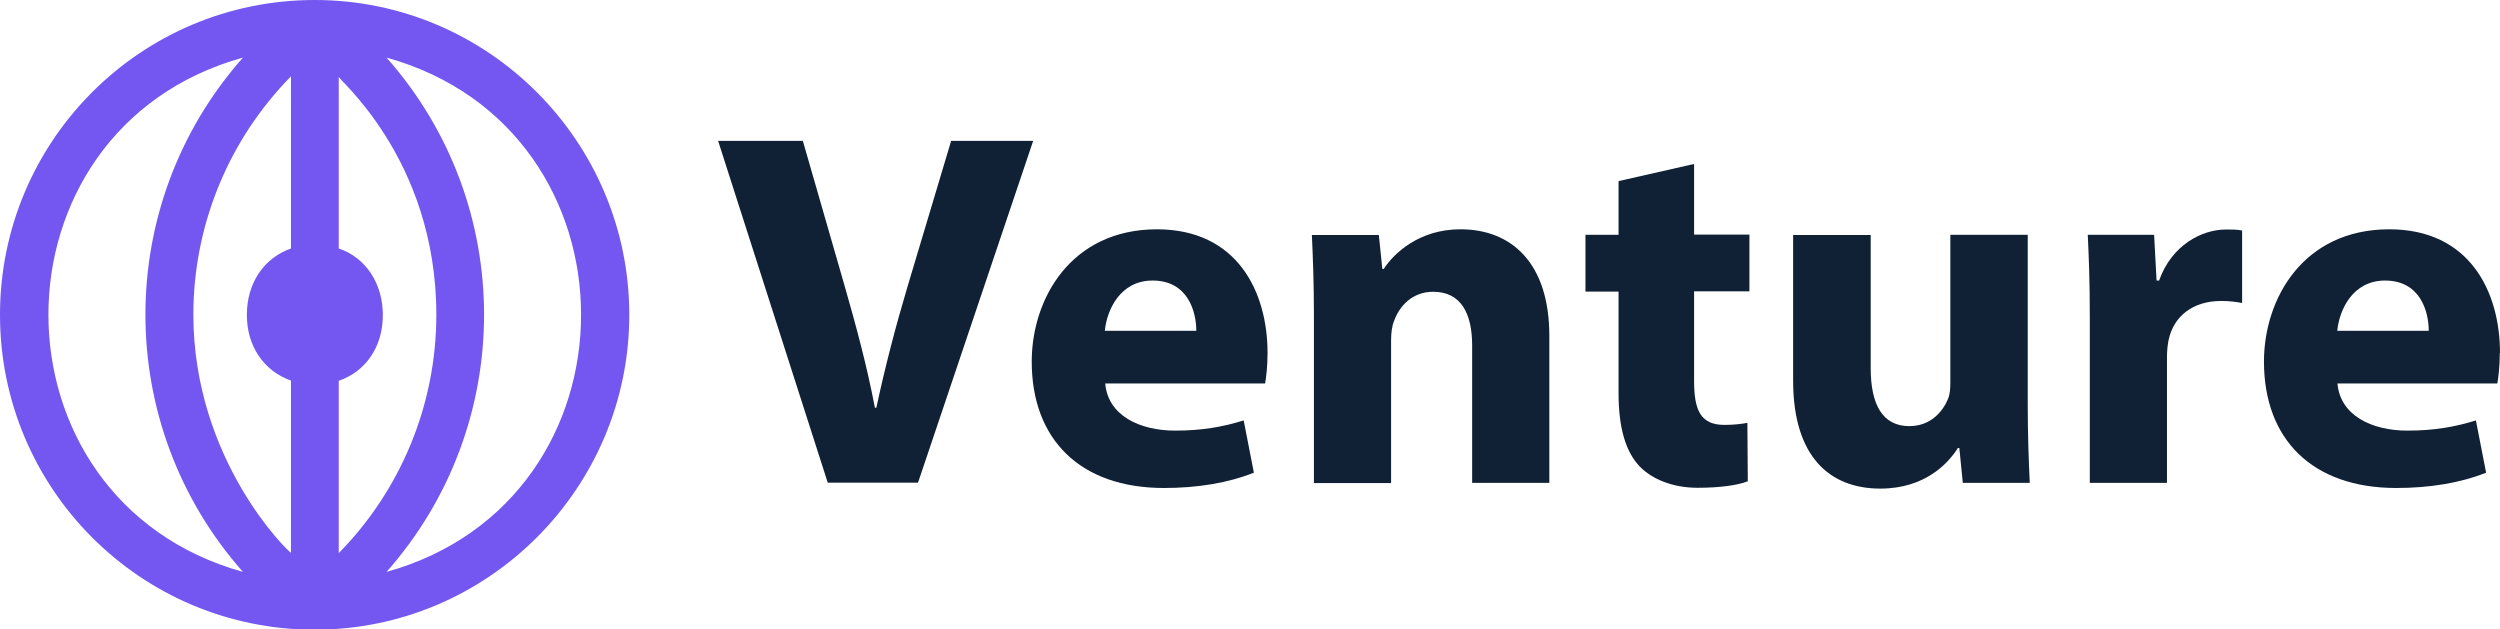
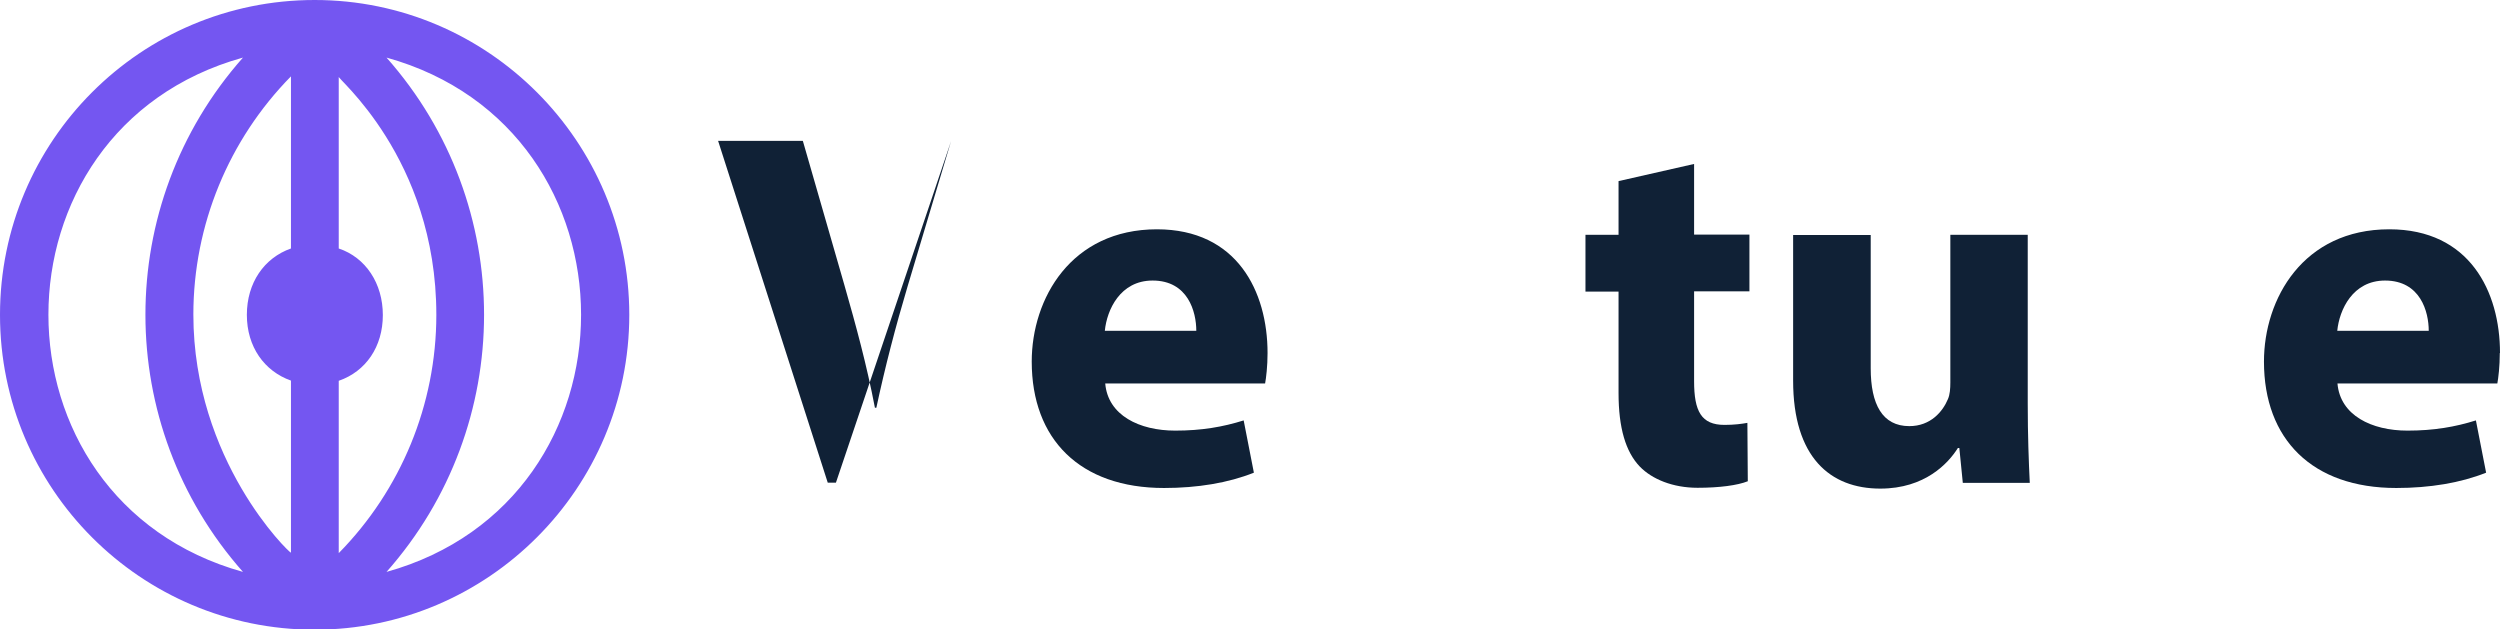
<svg xmlns="http://www.w3.org/2000/svg" id="Calque_2" data-name="Calque 2" viewBox="0 0 122.44 30.83">
  <defs>
    <style>
      .cls-1 {
        fill: #7456f1;
      }

      .cls-2 {
        fill: #102136;
      }
    </style>
  </defs>
  <g id="OBJECTS">
    <g>
-       <path class="cls-2" d="m46.58,6.91l-2.14,7.15c-.57,1.91-1.09,3.9-1.52,5.91h-.07c-.4-2.09-.92-4-1.49-5.99l-2.04-7.08h-4.15l5.37,16.74h4.42l5.64-16.74h-4.02Z" />
+       <path class="cls-2" d="m46.58,6.91l-2.14,7.15c-.57,1.91-1.09,3.9-1.52,5.91h-.07c-.4-2.09-.92-4-1.49-5.99l-2.04-7.08h-4.15l5.37,16.74h4.42h-4.02Z" />
      <path class="cls-2" d="m56.67,11.23c-4.22,0-6.14,3.4-6.14,6.48,0,3.8,2.36,6.19,6.48,6.19,1.64,0,3.15-.25,4.4-.75l-.5-2.56c-1.02.32-2.06.5-3.35.5-1.76,0-3.3-.75-3.43-2.31h7.83c.05-.27.12-.84.12-1.49,0-3.01-1.49-6.06-5.42-6.06Zm-2.56,4.97c.1-1.02.75-2.46,2.34-2.46,1.74,0,2.14,1.54,2.14,2.46h-4.47Z" />
-       <path class="cls-2" d="m71.52,11.23c-2.01,0-3.25,1.17-3.75,1.94h-.07l-.17-1.66h-3.28c.05,1.07.1,2.36.1,3.88v8.27h3.78v-7.01c0-.35.05-.72.15-.94.25-.7.87-1.42,1.91-1.42,1.37,0,1.91,1.07,1.91,2.63v6.73h3.78v-7.2c0-3.58-1.86-5.22-4.35-5.22Z" />
      <path class="cls-2" d="m82.97,8.03l-3.7.84v2.63h-1.62v2.78h1.62v4.97c0,1.71.35,2.88,1.04,3.6.6.62,1.62,1.04,2.83,1.04,1.07,0,1.96-.12,2.46-.32l-.02-2.86c-.27.05-.65.1-1.12.1-1.14,0-1.49-.67-1.49-2.14v-4.4h2.71v-2.78h-2.71v-3.48Z" />
      <path class="cls-2" d="m99.32,11.5h-3.8v7.23c0,.3-.02.6-.12.82-.25.6-.84,1.32-1.89,1.32-1.32,0-1.89-1.07-1.89-2.83v-6.53h-3.8v7.13c0,3.75,1.81,5.29,4.27,5.29,2.19,0,3.33-1.24,3.8-1.99h.07l.17,1.71h3.28c-.05-1.02-.1-2.31-.1-3.9v-8.25Z" />
-       <path class="cls-2" d="m105.72,13.74h-.1l-.12-2.24h-3.25c.05,1.04.1,2.21.1,4v8.15h3.78v-6.16c0-.3.03-.6.08-.84.25-1.17,1.19-1.91,2.58-1.91.42,0,.75.05,1.02.1v-3.55c-.27-.05-.45-.05-.79-.05-1.17,0-2.66.75-3.28,2.51Z" />
      <path class="cls-2" d="m122.44,17.29c0-3.01-1.49-6.06-5.42-6.06-4.22,0-6.14,3.4-6.14,6.48,0,3.8,2.36,6.19,6.48,6.19,1.64,0,3.15-.25,4.4-.75l-.5-2.56c-1.02.32-2.06.5-3.35.5-1.76,0-3.3-.75-3.43-2.31h7.83c.05-.27.12-.84.12-1.49Zm-7.97-1.09c.1-1.02.75-2.46,2.34-2.46,1.74,0,2.14,1.54,2.14,2.46h-4.47Z" />
      <path class="cls-1" d="m15.41,0C6.9,0,0,6.9,0,15.42s6.9,15.42,15.41,15.42,15.41-6.95,15.41-15.42S23.93,0,15.41,0Zm-3.51,2.82c-6.38,7.2-6.36,18.01,0,25.19C-.81,24.47-.8,6.35,11.9,2.82Zm-2.43,12.59c0-4.4,1.74-8.58,4.78-11.67v8.43c-1.31.46-2.16,1.68-2.16,3.25s.86,2.76,2.16,3.22v8.43c-.09,0-4.78-4.51-4.78-11.67Zm7.12,3.24c1.33-.46,2.16-1.67,2.16-3.22s-.84-2.82-2.16-3.26V3.75c-.21,0,4.78,3.94,4.78,11.67,0,4.4-1.74,8.58-4.78,11.67v-8.43Zm2.34,9.36c6.36-7.18,6.38-17.99,0-25.19,12.7,3.53,12.71,21.65,0,25.19Z" />
    </g>
  </g>
</svg>